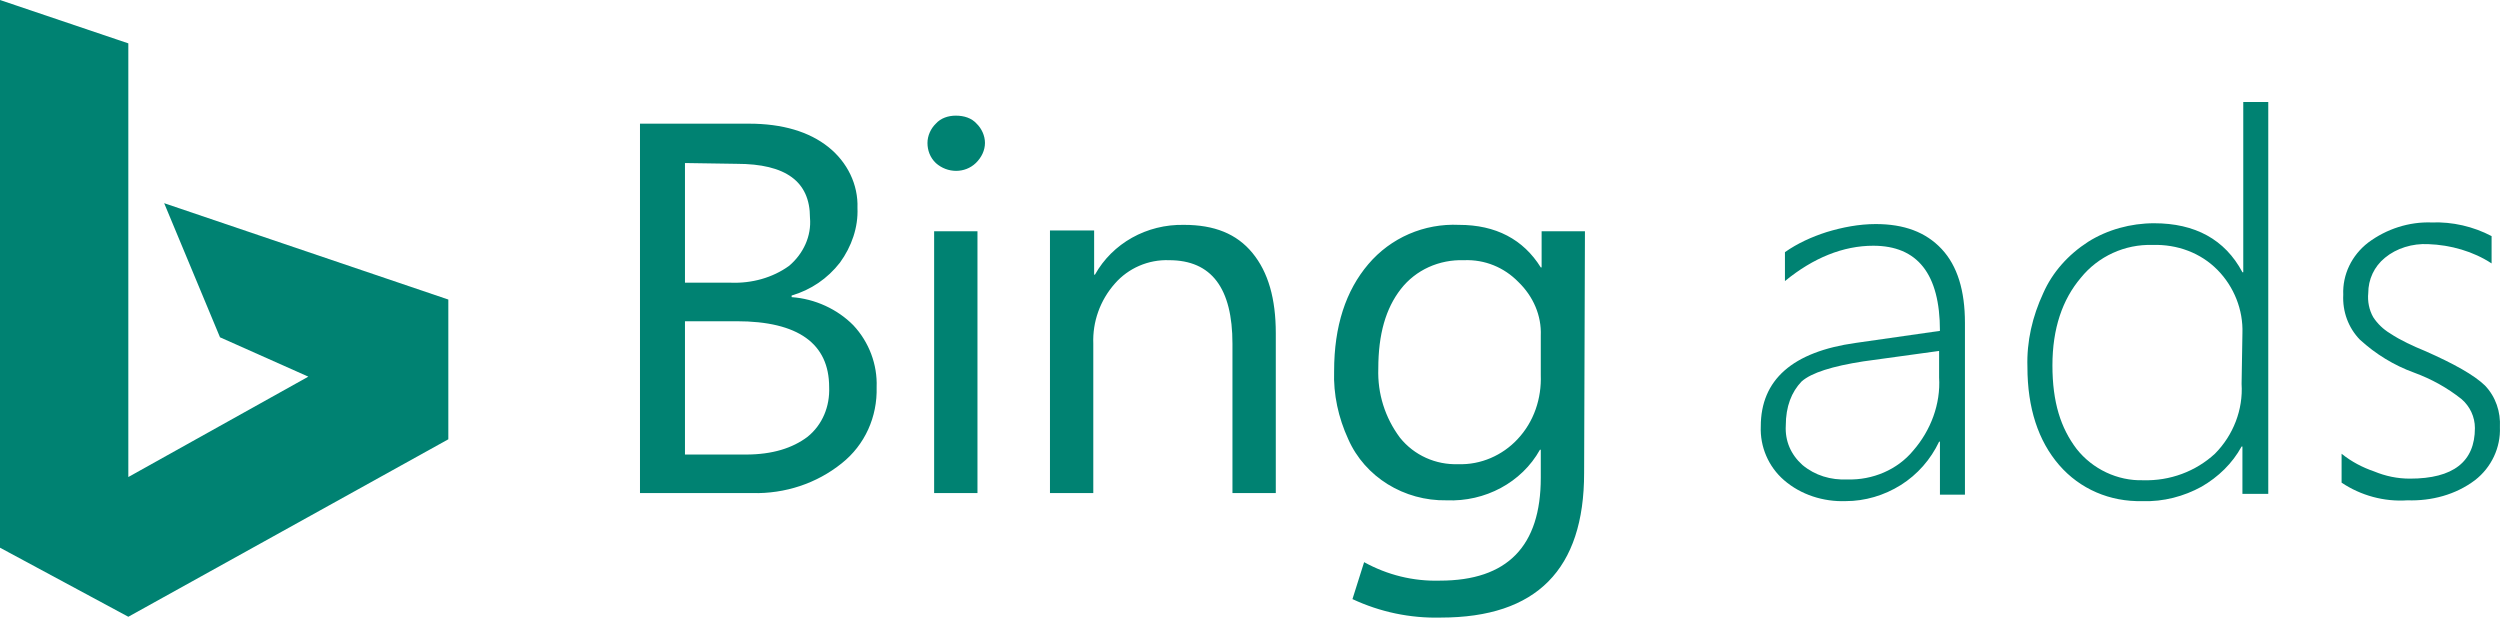
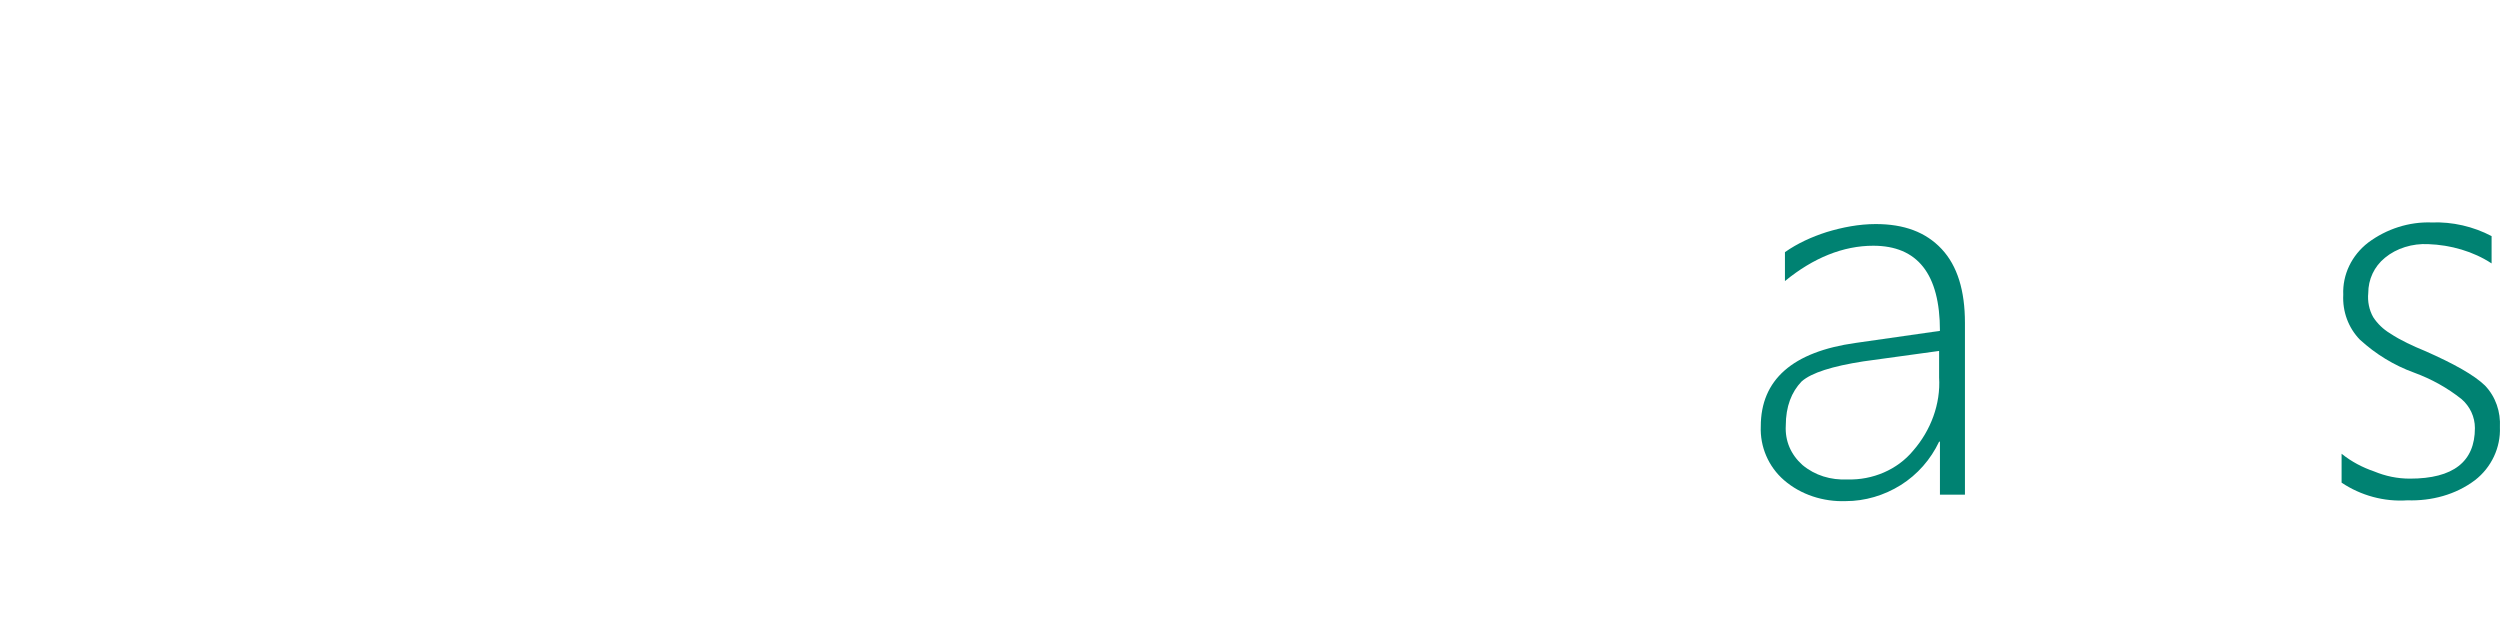
<svg xmlns="http://www.w3.org/2000/svg" width="170" height="42" viewBox="0 0 170 42" fill="none">
  <g clip-path="url(#clip0_297_1254)">
-     <path d="M43.519 33.585V8.41H50.942C53.208 8.41 55.022 8.956 56.325 9.994C57.628 11.031 58.365 12.56 58.308 14.144C58.365 15.454 57.911 16.765 57.118 17.857C56.268 18.95 55.135 19.714 53.831 20.096V20.206C55.418 20.315 56.948 21.025 58.025 22.117C59.101 23.264 59.668 24.793 59.611 26.322C59.668 28.342 58.818 30.254 57.231 31.51C55.532 32.875 53.378 33.585 51.168 33.53H43.519V33.585ZM46.578 11.086V19.223H49.695C51.112 19.277 52.528 18.895 53.661 18.076C54.625 17.257 55.191 16.055 55.078 14.799C55.078 12.342 53.435 11.14 50.092 11.14L46.578 11.086ZM46.578 21.844V30.909H50.715C52.528 30.909 53.888 30.472 54.908 29.707C55.928 28.888 56.438 27.632 56.382 26.322C56.382 23.373 54.285 21.844 50.092 21.844H46.578ZM66.978 9.72C66.978 9.229 66.751 8.738 66.411 8.41C66.071 8.028 65.561 7.864 64.995 7.864C64.484 7.864 63.974 8.028 63.635 8.41C63.295 8.738 63.068 9.229 63.068 9.72C63.068 10.212 63.238 10.704 63.635 11.086C64.428 11.796 65.618 11.796 66.355 11.086C66.751 10.704 66.978 10.212 66.978 9.72ZM66.468 15.727H63.521V33.53H66.468V15.727ZM86.754 22.663C86.754 20.315 86.244 18.513 85.167 17.202C84.091 15.891 82.561 15.291 80.521 15.291C77.971 15.236 75.647 16.547 74.457 18.676H74.401V15.673H71.398V33.53H74.344V23.373C74.287 21.898 74.797 20.424 75.817 19.277C76.724 18.239 78.084 17.639 79.501 17.693C82.391 17.693 83.807 19.605 83.807 23.373V33.53H86.754V22.663ZM107.72 32.165C107.72 38.718 104.49 41.995 97.973 41.995C95.877 42.049 93.837 41.612 91.967 40.739L92.76 38.227C94.347 39.1 96.103 39.537 97.917 39.483C102.507 39.483 104.773 37.134 104.773 32.493V30.581H104.717C103.47 32.82 100.977 34.131 98.37 34.022C95.48 34.076 92.817 32.438 91.684 29.871C91.004 28.397 90.664 26.813 90.72 25.23C90.72 22.171 91.514 19.769 93.044 17.966C94.573 16.164 96.84 15.181 99.22 15.291C101.713 15.291 103.583 16.274 104.773 18.185H104.83V15.727H107.776L107.72 32.165ZM104.773 25.503V22.827C104.83 21.462 104.263 20.151 103.243 19.168C102.28 18.185 100.977 17.639 99.56 17.693C97.86 17.639 96.273 18.349 95.254 19.659C94.234 20.97 93.724 22.718 93.724 25.066C93.667 26.759 94.177 28.397 95.197 29.762C96.16 30.963 97.633 31.619 99.163 31.564C100.693 31.619 102.167 30.963 103.187 29.871C104.32 28.67 104.83 27.086 104.773 25.503Z" fill="#008272" />
-     <path d="M11.163 13.816L14.96 22.936L20.966 25.612L8.726 32.438V2.949L0 0V37.243L8.726 41.94L30.486 29.871V20.369L11.163 13.816Z" fill="#008272" />
    <path d="M131.916 33.639V30.035H131.859C131.292 31.236 130.386 32.274 129.252 32.984C128.119 33.694 126.816 34.076 125.512 34.076C123.982 34.131 122.453 33.639 121.319 32.656C120.243 31.728 119.676 30.363 119.733 28.997C119.733 25.83 121.886 23.919 126.192 23.318L131.916 22.499C131.916 18.622 130.386 16.71 127.382 16.71C125.342 16.71 123.303 17.53 121.376 19.113V17.147C122.226 16.547 123.189 16.11 124.209 15.782C125.286 15.454 126.419 15.236 127.552 15.236C129.479 15.236 130.952 15.782 132.029 16.929C133.106 18.076 133.616 19.768 133.616 21.953V33.639H131.916ZM121.433 28.943C121.376 29.98 121.773 30.909 122.566 31.619C123.416 32.329 124.492 32.656 125.626 32.602C127.326 32.656 129.026 31.946 130.102 30.636C131.292 29.27 131.972 27.468 131.859 25.666V23.864L126.702 24.574C124.606 24.902 123.189 25.339 122.509 25.939C121.829 26.649 121.433 27.632 121.433 28.943Z" fill="#008272" />
-     <path d="M152.485 33.639V30.363H152.428C151.805 31.51 150.842 32.438 149.708 33.093C148.518 33.749 147.102 34.131 145.685 34.076C143.475 34.131 141.435 33.257 140.019 31.619C138.602 29.98 137.865 27.742 137.865 24.956C137.809 23.209 138.205 21.516 138.942 19.932C139.565 18.513 140.642 17.311 142.002 16.437C143.305 15.618 144.892 15.181 146.478 15.181C149.255 15.181 151.295 16.274 152.485 18.513H152.542V6.935H154.242V33.585H152.485V33.639ZM152.485 22.663C152.542 21.079 151.918 19.496 150.785 18.349C149.652 17.202 148.065 16.601 146.365 16.656C144.495 16.601 142.682 17.42 141.492 18.895C140.245 20.369 139.565 22.335 139.565 24.847C139.565 27.359 140.132 29.107 141.209 30.527C142.285 31.892 143.985 32.711 145.742 32.656C147.555 32.711 149.312 32.056 150.615 30.854C151.862 29.598 152.542 27.851 152.428 26.103L152.485 22.663Z" fill="#008272" />
    <path d="M159.228 32.82V30.854C159.908 31.4 160.645 31.783 161.438 32.056C162.231 32.383 163.025 32.547 163.875 32.547C166.821 32.547 168.294 31.4 168.294 29.107C168.294 28.342 167.954 27.632 167.388 27.141C166.424 26.376 165.348 25.776 164.158 25.339C162.798 24.847 161.551 24.083 160.475 23.1C159.681 22.28 159.285 21.188 159.341 20.042C159.285 18.676 159.908 17.366 161.041 16.492C162.288 15.564 163.818 15.072 165.348 15.127C166.764 15.072 168.181 15.4 169.428 16.055V17.912C168.181 17.093 166.651 16.656 165.121 16.601C164.045 16.547 162.968 16.874 162.175 17.529C161.438 18.13 161.041 19.004 161.041 19.932C160.985 20.478 161.098 21.079 161.381 21.571C161.665 22.008 162.061 22.39 162.515 22.663C163.251 23.154 164.101 23.537 164.895 23.864C166.878 24.738 168.238 25.503 168.974 26.212C169.711 26.977 170.051 28.015 169.994 29.052C170.051 30.417 169.428 31.782 168.294 32.656C166.991 33.639 165.348 34.076 163.705 34.022C162.118 34.131 160.531 33.694 159.228 32.82Z" fill="#008272" />
  </g>
  <defs>
    <clipPath id="clip0_297_1254">
      <rect width="170" height="42" fill="white" />
    </clipPath>
  </defs>
</svg>